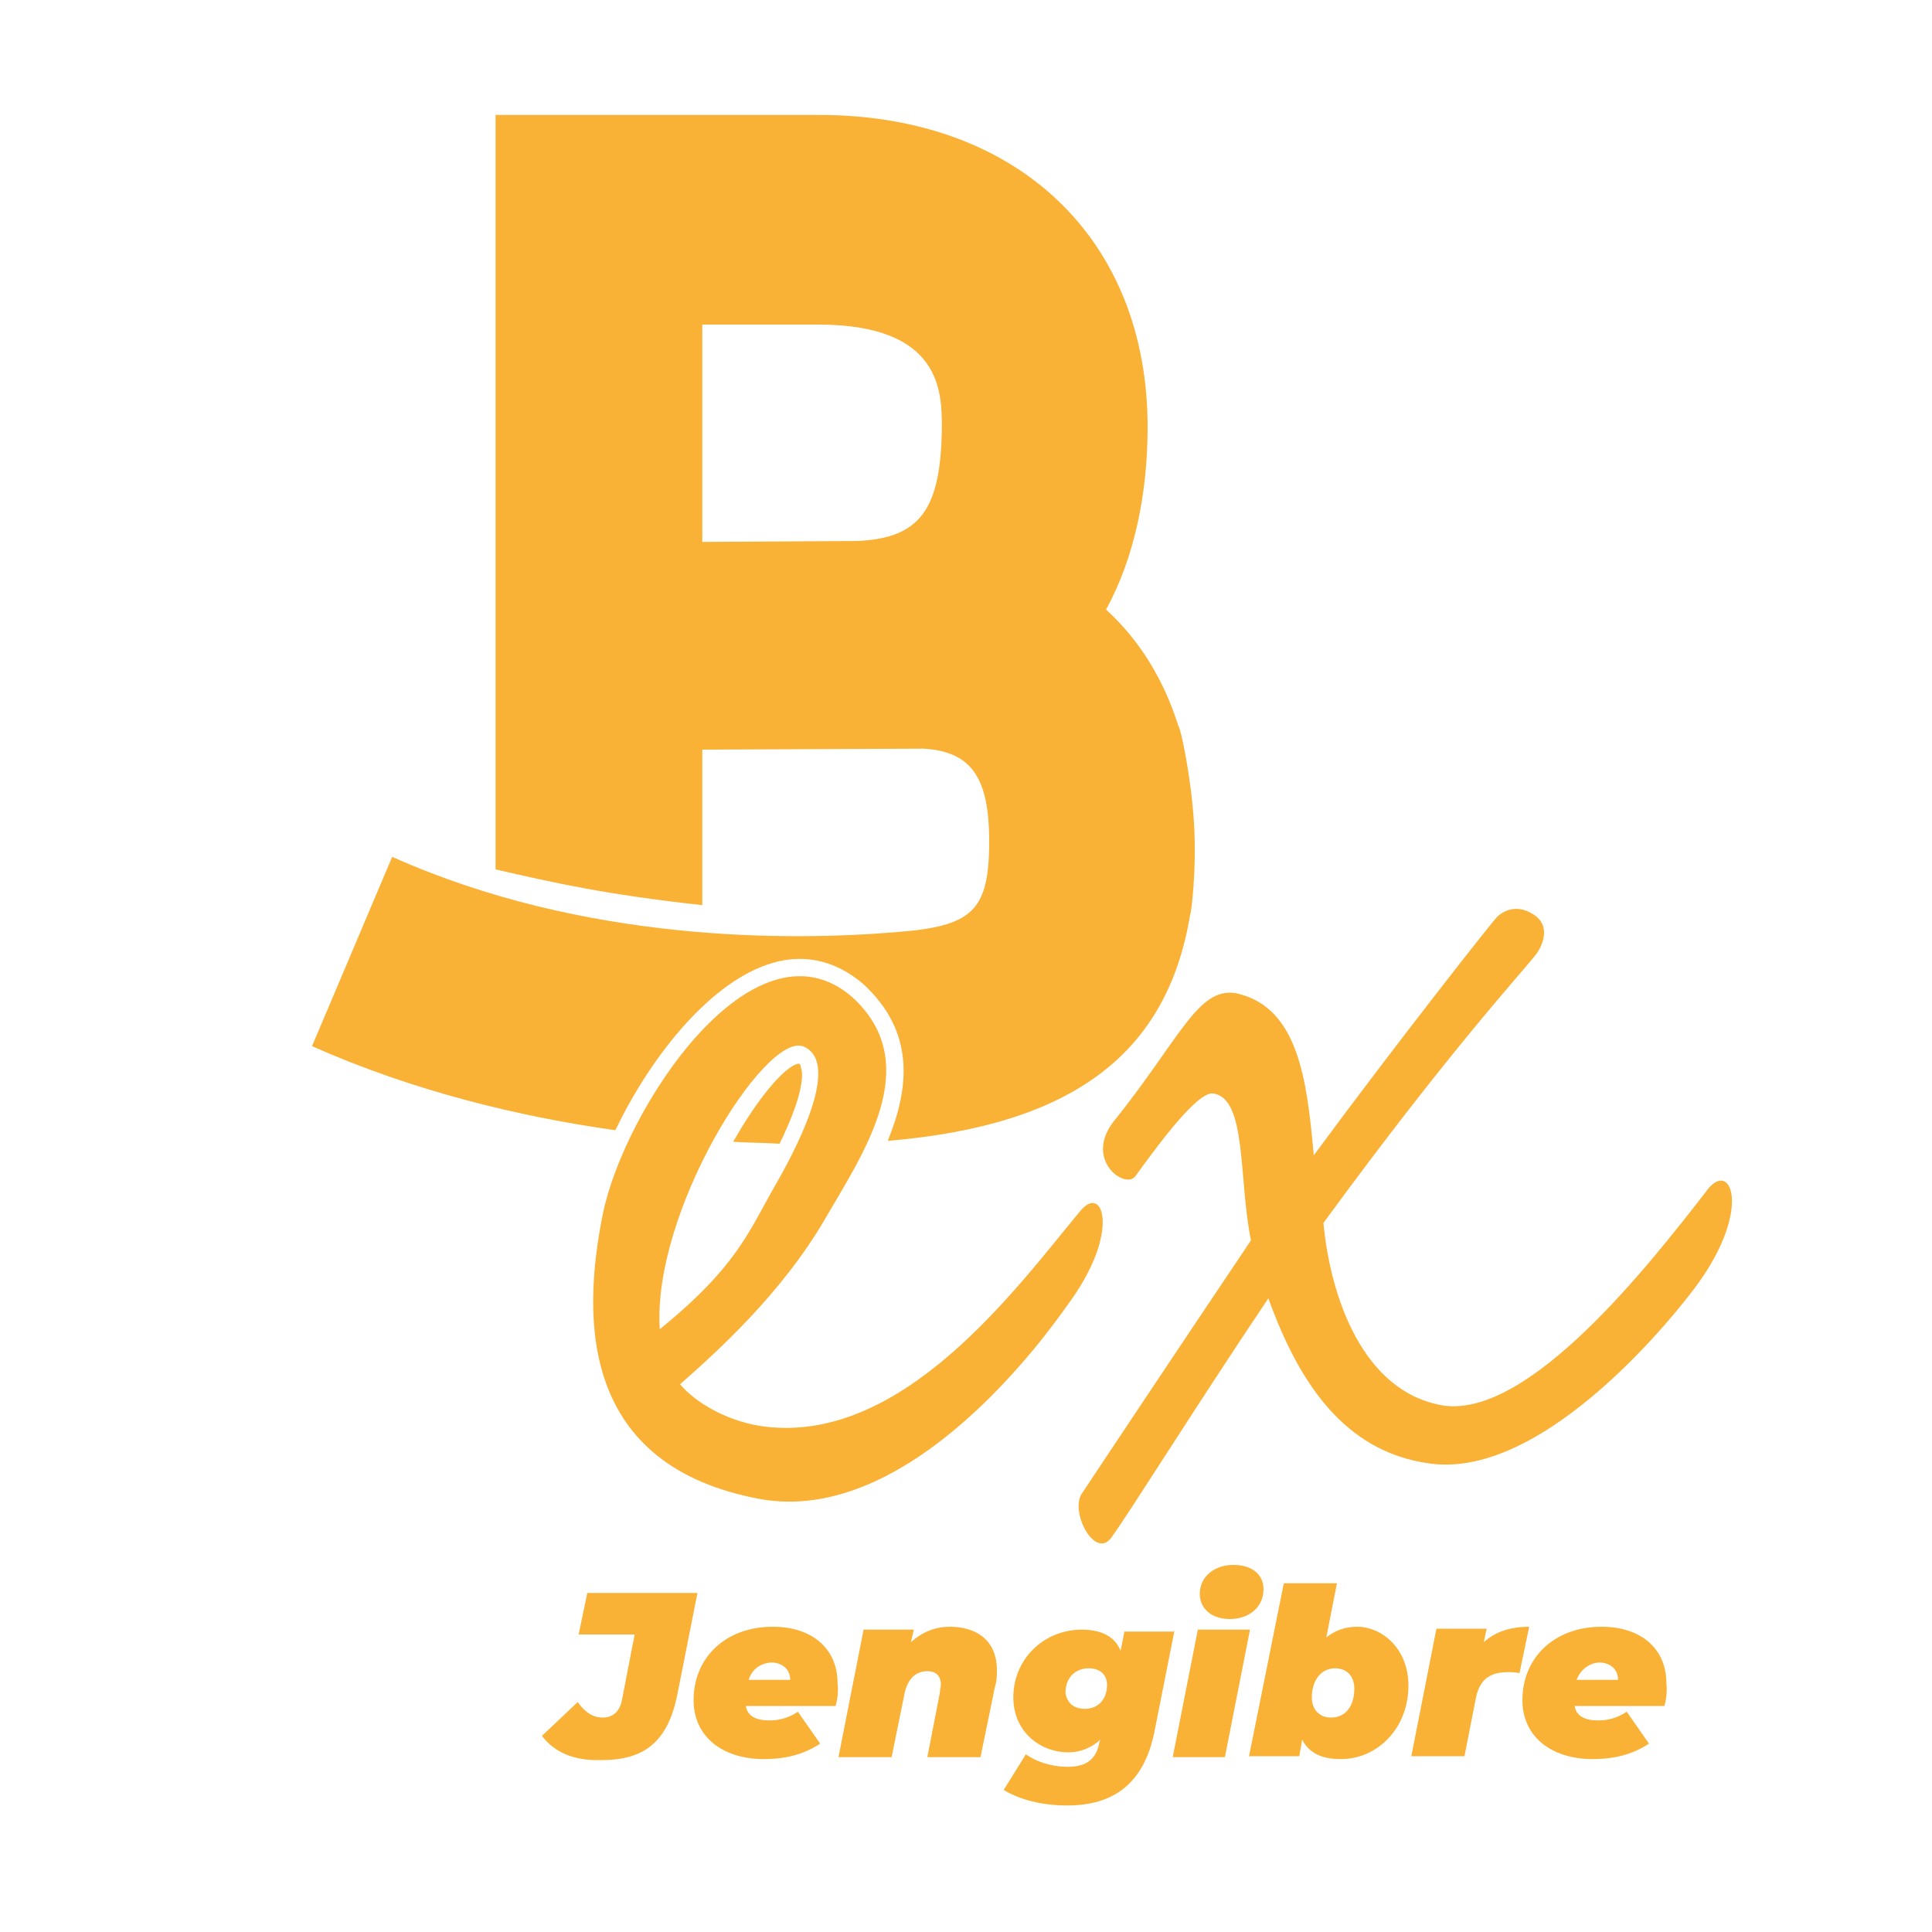
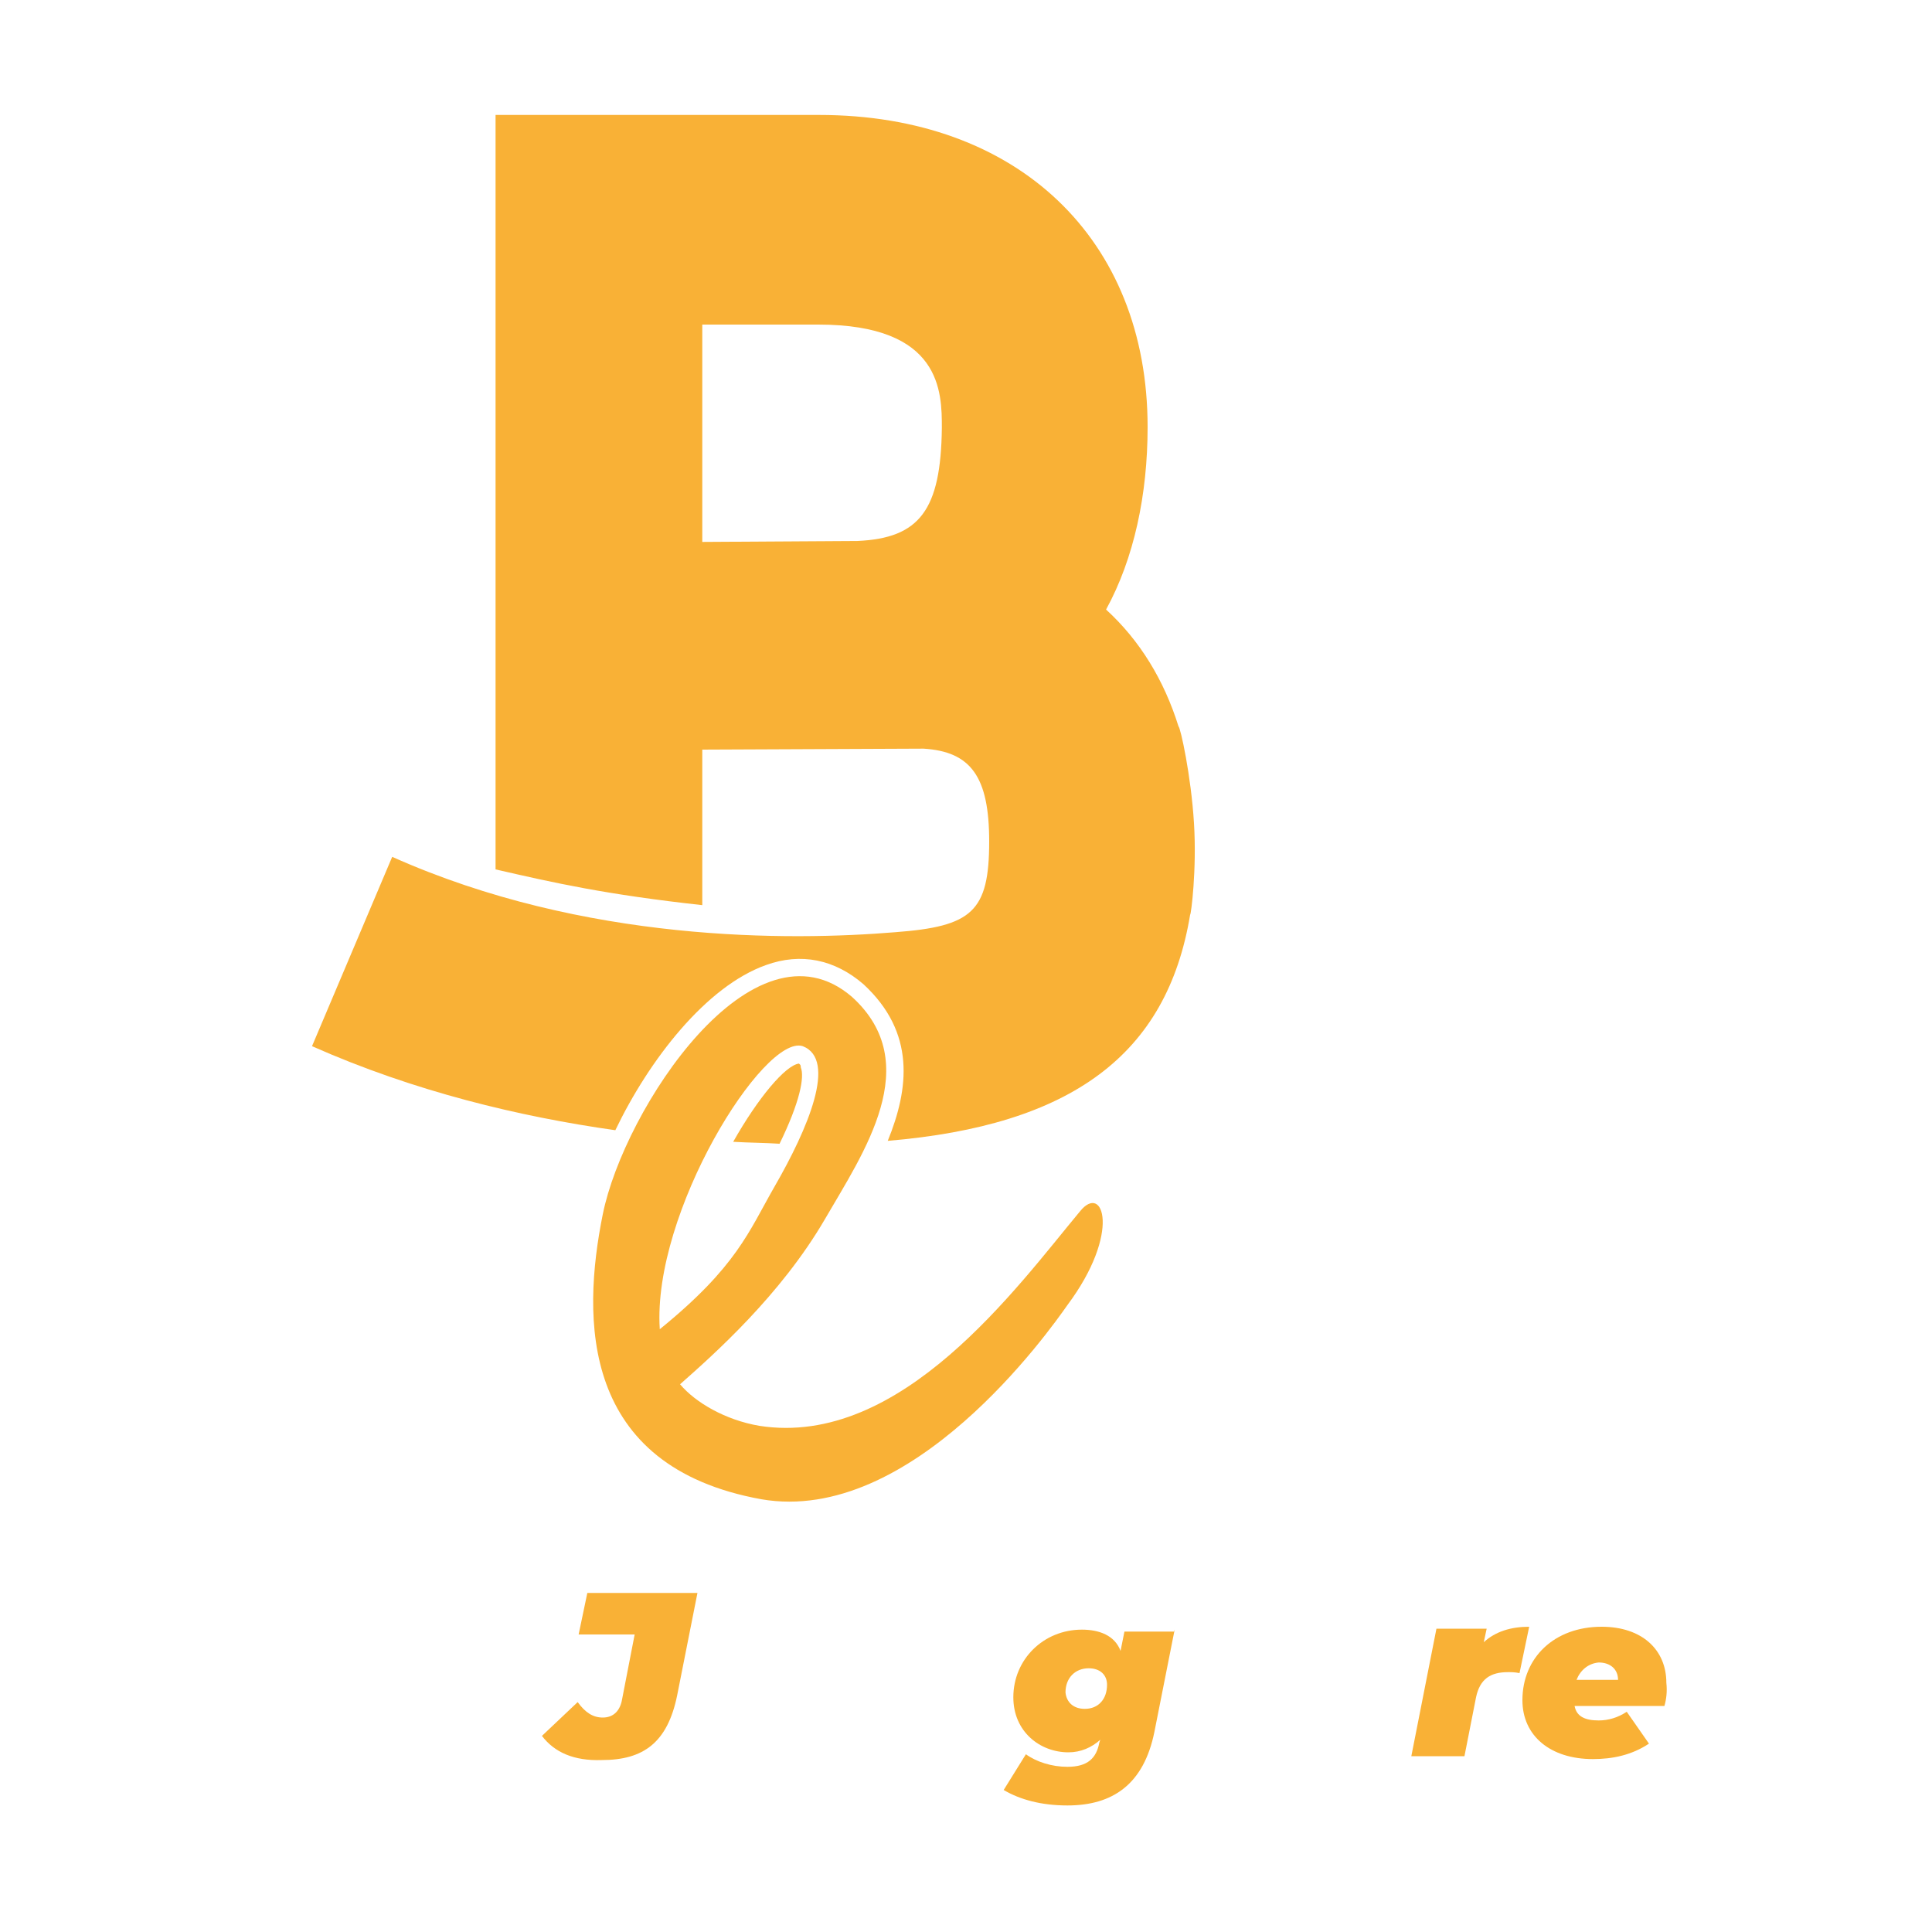
<svg xmlns="http://www.w3.org/2000/svg" version="1.1" id="Capa_1" x="0px" y="0px" viewBox="0 0 200 200" style="enable-background:new 0 0 200 200;" xml:space="preserve">
  <style type="text/css">
	.st0{enable-background:new    ;}
	.st1{fill:#F9B136;}
</style>
  <g class="st0">
    <path class="st1" d="M56.1,179.7l3.7-3.5c0.8,1.1,1.6,1.6,2.6,1.6c1.1,0,1.8-0.7,2-1.9l1.3-6.7h-5.8l0.9-4.3h11.4l-2.1,10.6   c-1,4.9-3.5,6.7-7.8,6.7C59.4,182.3,57.4,181.4,56.1,179.7z" />
-     <path class="st1" d="M86.5,176.6h-9.3c0.2,1.1,1.1,1.5,2.5,1.5c1,0,2-0.3,2.9-0.9l2.3,3.3c-1.8,1.2-3.8,1.6-5.8,1.6   c-4.4,0-7.3-2.4-7.3-6.1c0-4.4,3.3-7.6,8.2-7.6c4.2,0,6.7,2.4,6.7,5.8C86.8,175.1,86.7,175.9,86.5,176.6z M77.5,173.9h4.3   c0-1.1-0.8-1.8-2-1.8C78.6,172.2,77.8,172.9,77.5,173.9z" />
-     <path class="st1" d="M103.2,172.9c0,0.5,0,1.1-0.2,1.7l-1.5,7.3h-5.5l1.3-6.7c0-0.3,0.1-0.6,0.1-0.8c0-0.9-0.5-1.4-1.4-1.4   c-1.2,0-2.1,0.8-2.4,2.5l-1.3,6.4h-5.5l2.6-13.2h5.2l-0.3,1.3c1.2-1.1,2.6-1.6,4-1.6C101.2,168.4,103.2,169.9,103.2,172.9z" />
    <path class="st1" d="M121.6,168.7l-2.1,10.6c-1.1,5.4-4.3,7.6-9,7.6c-2.7,0-4.9-0.6-6.6-1.6l2.3-3.7c1.1,0.8,2.7,1.3,4.3,1.3   c2.1,0,3-0.9,3.3-2.5l0.1-0.3c-0.9,0.8-2,1.3-3.3,1.3c-2.9,0-5.7-2.1-5.7-5.7c0-3.9,3.1-7,7.1-7c1.8,0,3.4,0.6,4,2.2l0.4-2H121.6z    M112.3,176.9c1.4,0,2.3-1,2.3-2.5c0-1-0.7-1.7-1.9-1.7c-1.4,0-2.4,1-2.4,2.5C110.4,176.2,111.1,176.9,112.3,176.9z" />
-     <path class="st1" d="M124,168.7h5.4l-2.6,13.2h-5.4L124,168.7z M124.2,165c0-1.7,1.4-3,3.5-3c1.9,0,3.1,1,3.1,2.5   c0,1.8-1.4,3.1-3.5,3.1C125.4,167.6,124.2,166.5,124.2,165z" />
-     <path class="st1" d="M145.8,174.5c0,4.4-3.2,7.6-7,7.6c-1.8,0-3.2-0.5-4-2l-0.3,1.7h-5.2l3.6-17.9h5.5l-1.1,5.6   c0.9-0.7,1.9-1.1,3.2-1.1C143,168.4,145.8,170.6,145.8,174.5z M140.2,174.8c0-1.2-0.7-2.1-2-2.1c-1.4,0-2.4,1.2-2.4,3   c0,1.2,0.7,2.1,2,2.1C139.3,177.8,140.2,176.6,140.2,174.8z" />
    <path class="st1" d="M158.3,168.4l-1,4.8c-0.5-0.1-0.8-0.1-1.2-0.1c-1.8,0-2.9,0.7-3.3,2.6l-1.2,6.1h-5.5l2.6-13.2h5.2l-0.3,1.4   C154.8,168.9,156.4,168.4,158.3,168.4z" />
    <path class="st1" d="M172.3,176.6H163c0.2,1.1,1.1,1.5,2.5,1.5c1,0,2-0.3,2.9-0.9l2.3,3.3c-1.8,1.2-3.8,1.6-5.8,1.6   c-4.4,0-7.3-2.4-7.3-6.1c0-4.4,3.3-7.6,8.2-7.6c4.2,0,6.7,2.4,6.7,5.8C172.6,175.1,172.5,175.9,172.3,176.6z M163.2,173.9h4.3   c0-1.1-0.8-1.8-2-1.8C164.4,172.2,163.6,172.9,163.2,173.9z" />
  </g>
  <g>
    <g>
      <path class="st1" d="M82.7,110.1c-1.4,0.2-4.2,3.5-6.8,8.1c1.7,0.1,3.3,0.1,4.8,0.2c2.1-4.3,2.6-6.9,2.2-7.9    C82.9,110.2,82.8,110.2,82.7,110.1z" />
      <path class="st1" d="M123.6,85.2c-0.3-4.9-1.4-9.9-1.6-10c-1.5-4.8-4-8.9-7.5-12.1c2.9-5.3,4.3-11.9,4.3-18.9    c0-19.5-13.5-32.3-34-32.3H51.3V90c6.1,1.4,11.4,2.6,21.4,3.7V77.6l22.9-0.1c4.9,0.3,6.8,2.9,6.8,9.6c0,7.3-1.8,8.8-9.7,9.4    c-10.9,0.9-32.2,1.1-52.1-7.8l-8.3,19.6c10.6,4.7,21.5,7.3,31.4,8.7c3.5-7.3,9.4-14.9,15.6-17.1c3.6-1.3,7.1-0.6,10.1,2    c5.4,5,4.7,10.8,2.5,16.2c19-1.6,28.9-8.9,31.3-23.4C123.3,94.7,123.9,90,123.6,85.2z M88.8,56l-16.1,0.1V33.6h12    c12.8,0,12.8,7,12.8,10.7C97.4,52.8,95.2,55.7,88.8,56z" />
    </g>
    <path class="st1" d="M111.8,125.4c2.4-3,4.3,2.2-1.3,9.7c-1.9,2.7-16.1,22.8-31.7,20.1c-18.7-3.4-18.6-18.6-16.4-29.5   S78,94.4,88.2,103.2c7.6,6.9,1.2,16.1-2.8,23c-4.6,7.9-11.5,14-15,17.1c1.6,1.9,4.7,3.7,8.2,4.3   C93.3,149.9,105.3,133.2,111.8,125.4z M83.1,108.3c-4-1.3-15.6,17.2-14.8,29.3c8-6.5,9.2-10.1,11.9-14.8   C83.6,116.9,86.7,109.7,83.1,108.3z" />
-     <path class="st1" d="M176.8,123.1c2.4-3,4.5,2-0.9,9.6c-1.9,2.7-15.8,20.5-27.9,18.8c-8.9-1.2-13.6-8.5-16.7-17.1   c-7.2,10.7-14,21.6-16.2,24.7c-1.7,2.5-4.4-2.6-3.1-4.5c0,0,9.5-14.3,17.5-26.2c-1.3-6.3-0.4-14.7-3.9-15.2c-1.7-0.3-6.2,6-8.1,8.6   c-1.1,1.3-5.2-1.7-2.3-5.6c7.1-8.8,8.9-14.4,13.1-13.3c6.1,1.6,7,8.9,7.7,16.7c8.1-11,18.7-24.5,19-24.7c0.2-0.2,1.7-1.6,3.8-0.2   s0.4,3.9,0.2,4.1c-1.1,1.5-8.7,9.6-22,27.8c0.7,7.5,4,17.5,12.4,18.9C158.3,146.8,170.7,131,176.8,123.1z" />
  </g>
</svg>